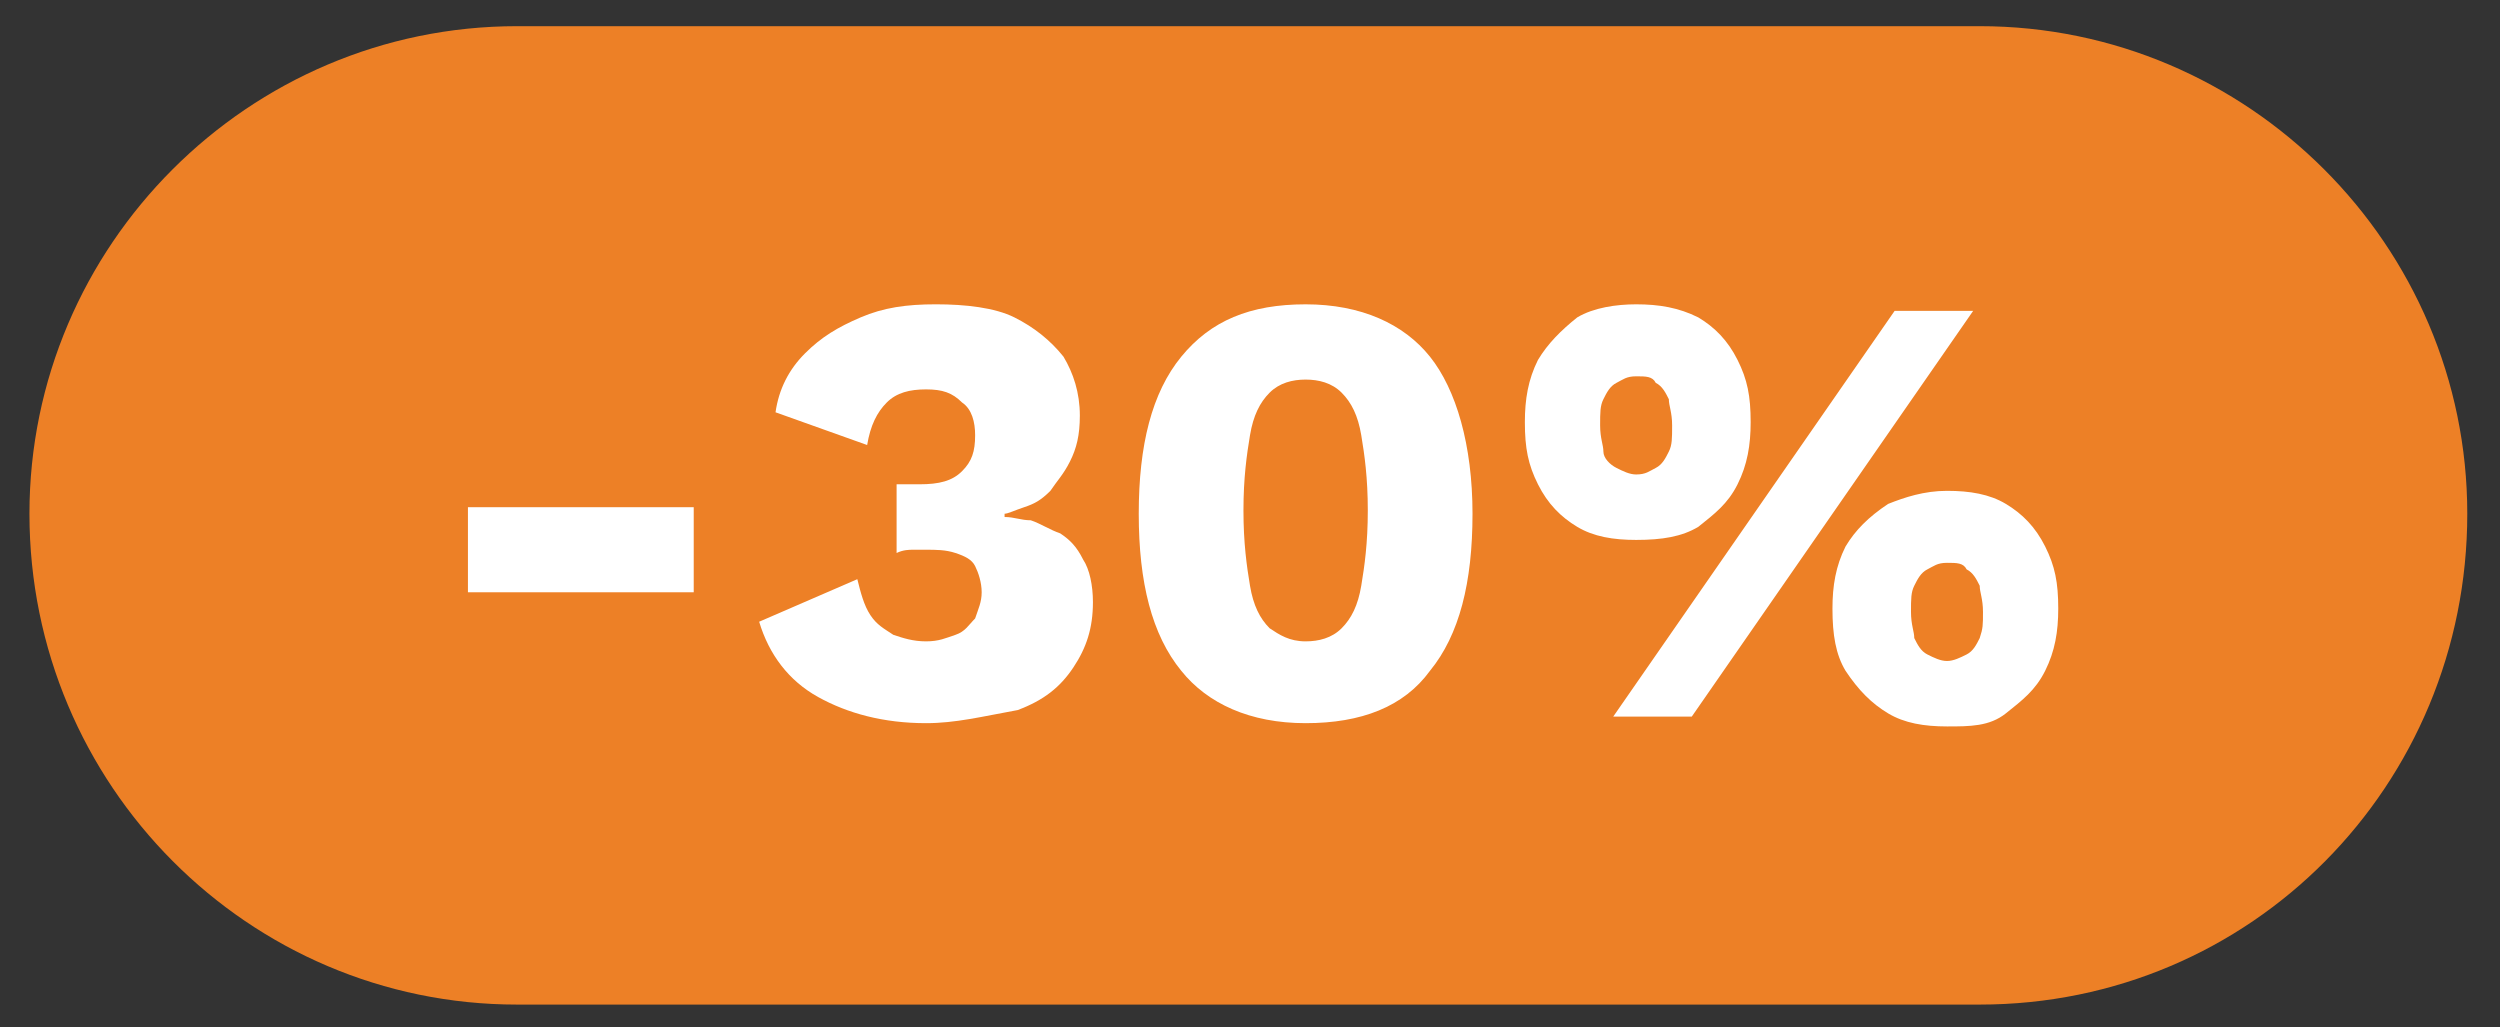
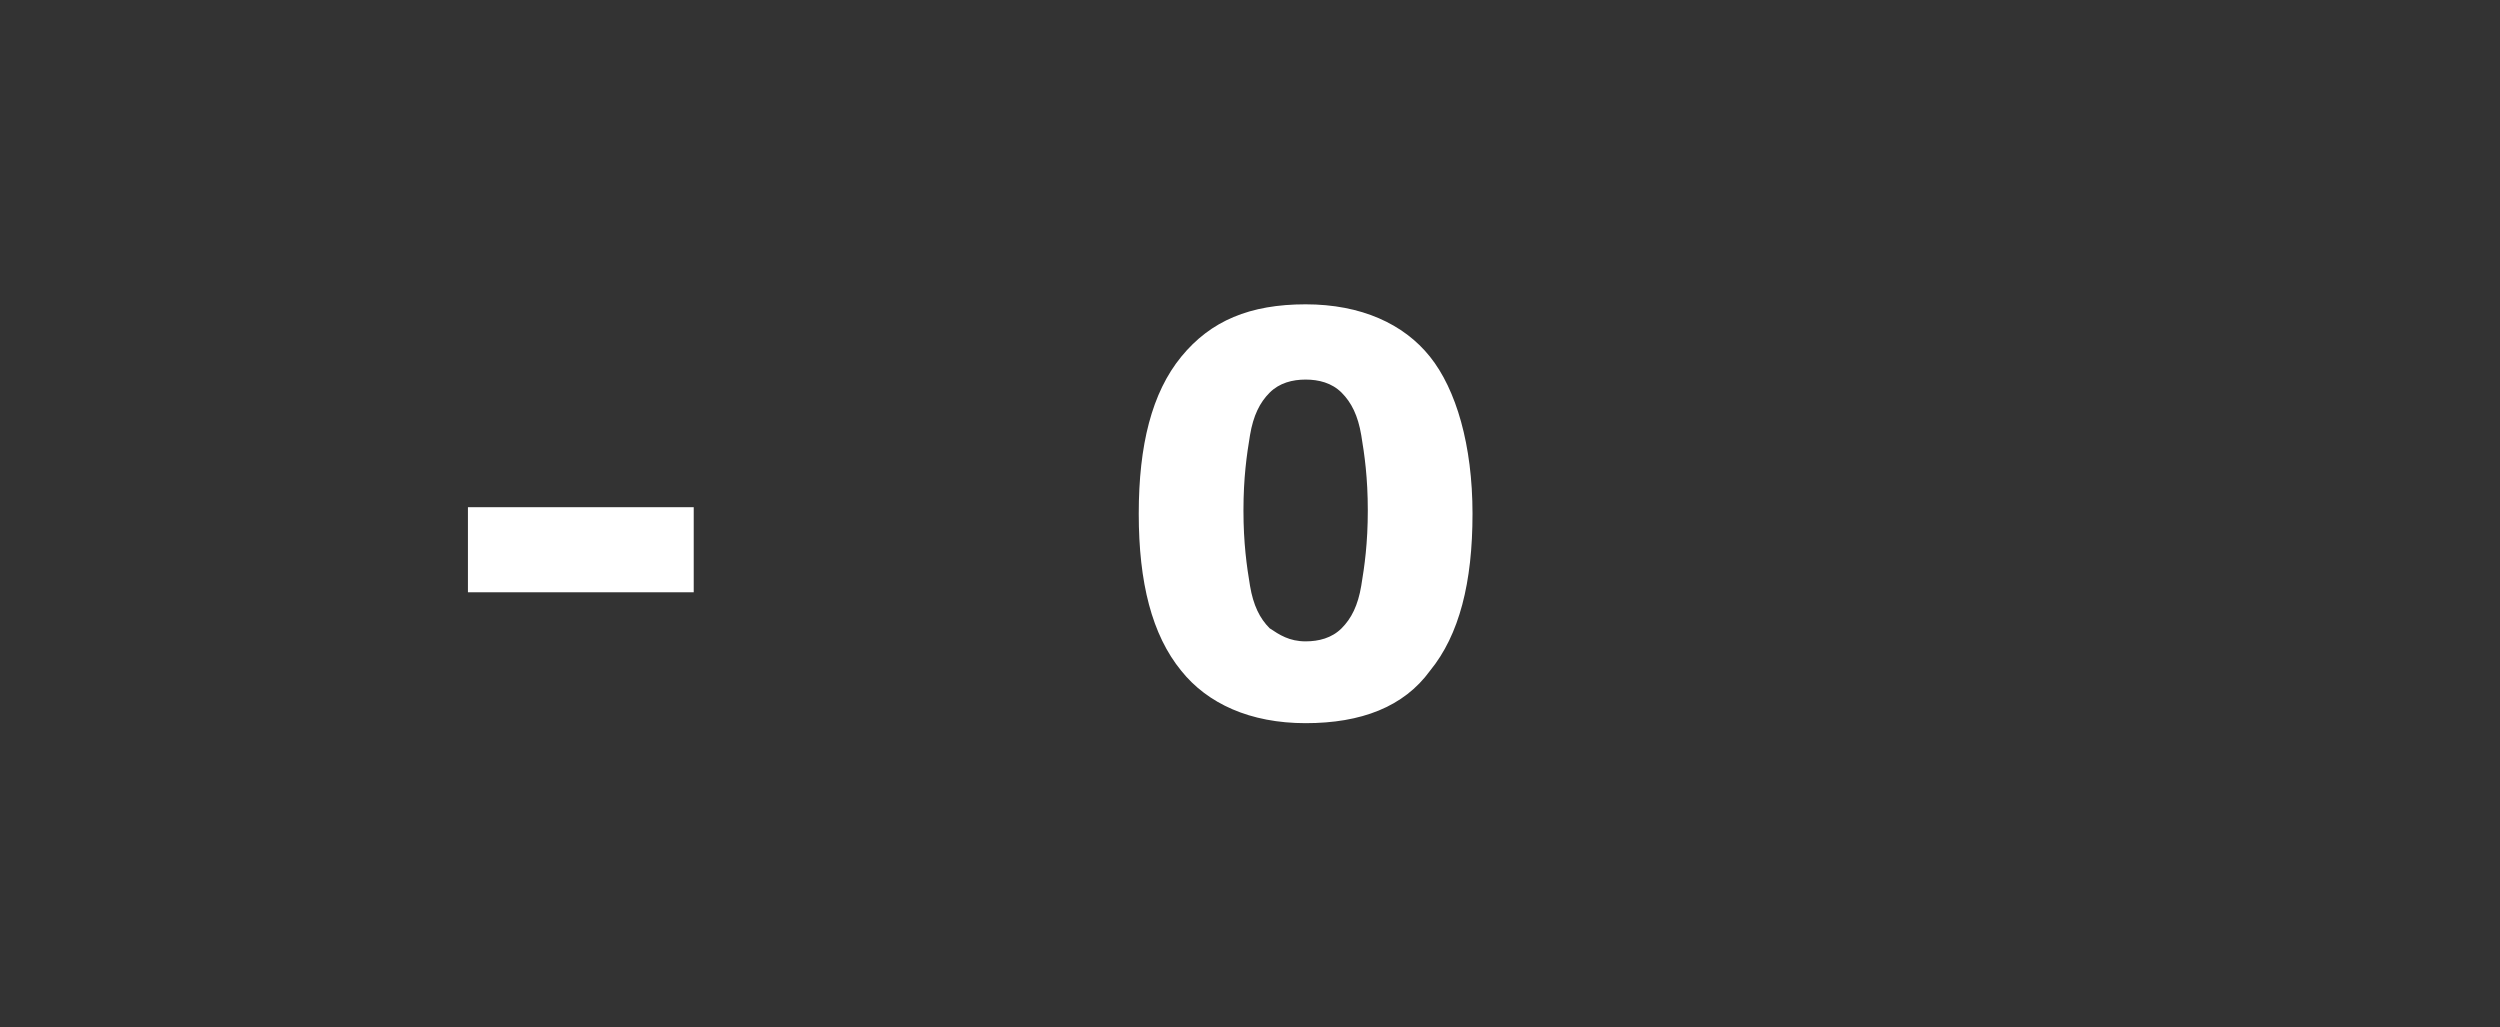
<svg xmlns="http://www.w3.org/2000/svg" version="1.1" id="Layer_1" x="0px" y="0px" viewBox="0 0 76.4 31.4" style="enable-background:new 0 0 76.4 31.4;" xml:space="preserve">
  <rect x="0" y="0" width="76.4" height="31.4" fill="#333333" stroke="none" />
  <style type="text/css">
	.st0{fill:#ED8026;}
	.st1{fill:#FFFFFF;}
</style>
  <g>
-     <path class="st0" d="M60.5,30.7H15.8C7.6,30.7,0.9,24,0.9,15.7l0,0c0-8.2,6.7-14.9,14.9-14.9h44.7c8.2,0,14.9,6.7,14.9,14.9l0,0   C75.4,24,68.8,30.7,60.5,30.7z" />
    <g>
      <g>
        <path class="st1" d="M21.2,15.5v2.6h-6.9v-2.6H21.2z" />
-         <path class="st1" d="M28.3,22.1c-1.3,0-2.4-0.3-3.3-0.8c-0.9-0.5-1.5-1.3-1.8-2.3l3-1.3c0.1,0.4,0.2,0.8,0.4,1.1     c0.2,0.3,0.4,0.4,0.7,0.6c0.3,0.1,0.6,0.2,1,0.2s0.6-0.1,0.9-0.2c0.3-0.1,0.4-0.3,0.6-0.5c0.1-0.3,0.2-0.5,0.2-0.8     c0-0.3-0.1-0.6-0.2-0.8c-0.1-0.2-0.3-0.3-0.6-0.4c-0.3-0.1-0.6-0.1-0.9-0.1c-0.2,0-0.3,0-0.4,0c-0.1,0-0.3,0-0.5,0.1v-2.1     c0.1,0,0.2,0,0.3,0s0.2,0,0.4,0c0.6,0,1-0.1,1.3-0.4c0.3-0.3,0.4-0.6,0.4-1.1c0-0.4-0.1-0.8-0.4-1c-0.3-0.3-0.6-0.4-1.1-0.4     c-0.5,0-0.9,0.1-1.2,0.4c-0.3,0.3-0.5,0.7-0.6,1.3l-2.8-1c0.1-0.7,0.4-1.3,0.9-1.8s1-0.8,1.7-1.1c0.7-0.3,1.4-0.4,2.3-0.4     c0.9,0,1.8,0.1,2.4,0.4c0.6,0.3,1.1,0.7,1.5,1.2c0.3,0.5,0.5,1.1,0.5,1.8c0,0.6-0.1,1-0.3,1.4s-0.4,0.6-0.6,0.9     c-0.3,0.3-0.5,0.4-0.8,0.5c-0.3,0.1-0.5,0.2-0.6,0.2v0.1c0.3,0,0.5,0.1,0.8,0.1c0.3,0.1,0.6,0.3,0.9,0.4c0.3,0.2,0.5,0.4,0.7,0.8     c0.2,0.3,0.3,0.8,0.3,1.3c0,0.8-0.2,1.4-0.6,2c-0.4,0.6-0.9,1-1.7,1.3C30,21.9,29.2,22.1,28.3,22.1z" />
        <path class="st1" d="M39.9,22.1c-1.7,0-3-0.6-3.8-1.6c-0.9-1.1-1.3-2.7-1.3-4.8c0-2.1,0.4-3.7,1.3-4.8c0.9-1.1,2.1-1.6,3.8-1.6     s3,0.6,3.8,1.6s1.3,2.7,1.3,4.8c0,2.1-0.4,3.7-1.3,4.8C42.9,21.6,41.6,22.1,39.9,22.1z M39.9,19.6c0.4,0,0.8-0.1,1.1-0.4     c0.3-0.3,0.5-0.7,0.6-1.3c0.1-0.6,0.2-1.3,0.2-2.3s-0.1-1.7-0.2-2.3c-0.1-0.6-0.3-1-0.6-1.3c-0.3-0.3-0.7-0.4-1.1-0.4     c-0.4,0-0.8,0.1-1.1,0.4c-0.3,0.3-0.5,0.7-0.6,1.3c-0.1,0.6-0.2,1.3-0.2,2.3s0.1,1.7,0.2,2.3c0.1,0.6,0.3,1,0.6,1.3     C39.1,19.4,39.4,19.6,39.9,19.6z" />
-         <path class="st1" d="M50,9.3c0.7,0,1.3,0.1,1.9,0.4c0.5,0.3,0.9,0.7,1.2,1.3c0.3,0.6,0.4,1.1,0.4,1.9c0,0.7-0.1,1.3-0.4,1.9     c-0.3,0.6-0.7,0.9-1.2,1.3c-0.5,0.3-1.1,0.4-1.9,0.4c-0.7,0-1.3-0.1-1.8-0.4c-0.5-0.3-0.9-0.7-1.2-1.3c-0.3-0.6-0.4-1.1-0.4-1.9     c0-0.7,0.1-1.3,0.4-1.9c0.3-0.5,0.7-0.9,1.2-1.3C48.7,9.4,49.4,9.3,50,9.3z M50,11.5c-0.3,0-0.4,0.1-0.6,0.2     c-0.2,0.1-0.3,0.3-0.4,0.5c-0.1,0.2-0.1,0.4-0.1,0.8s0.1,0.6,0.1,0.8s0.2,0.4,0.4,0.5c0.2,0.1,0.4,0.2,0.6,0.2     c0.3,0,0.4-0.1,0.6-0.2c0.2-0.1,0.3-0.3,0.4-0.5c0.1-0.2,0.1-0.4,0.1-0.8s-0.1-0.6-0.1-0.8c-0.1-0.2-0.2-0.4-0.4-0.5     C50.5,11.5,50.3,11.5,50,11.5z M49.3,21.9l8.6-12.4h2.4l-8.6,12.4H49.3z M59.5,15c0.7,0,1.3,0.1,1.8,0.4s0.9,0.7,1.2,1.3     c0.3,0.6,0.4,1.1,0.4,1.9c0,0.7-0.1,1.3-0.4,1.9c-0.3,0.6-0.7,0.9-1.2,1.3s-1.1,0.4-1.8,0.4c-0.7,0-1.3-0.1-1.8-0.4     c-0.5-0.3-0.9-0.7-1.3-1.3C56.1,20,56,19.4,56,18.6c0-0.7,0.1-1.3,0.4-1.9c0.3-0.5,0.7-0.9,1.3-1.3C58.2,15.2,58.8,15,59.5,15z      M59.5,17.2c-0.3,0-0.4,0.1-0.6,0.2c-0.2,0.1-0.3,0.3-0.4,0.5c-0.1,0.2-0.1,0.4-0.1,0.8s0.1,0.6,0.1,0.8c0.1,0.2,0.2,0.4,0.4,0.5     c0.2,0.1,0.4,0.2,0.6,0.2s0.4-0.1,0.6-0.2c0.2-0.1,0.3-0.3,0.4-0.5c0.1-0.3,0.1-0.4,0.1-0.8s-0.1-0.6-0.1-0.8     c-0.1-0.2-0.2-0.4-0.4-0.5C60,17.2,59.8,17.2,59.5,17.2z" />
      </g>
    </g>
  </g>
</svg>